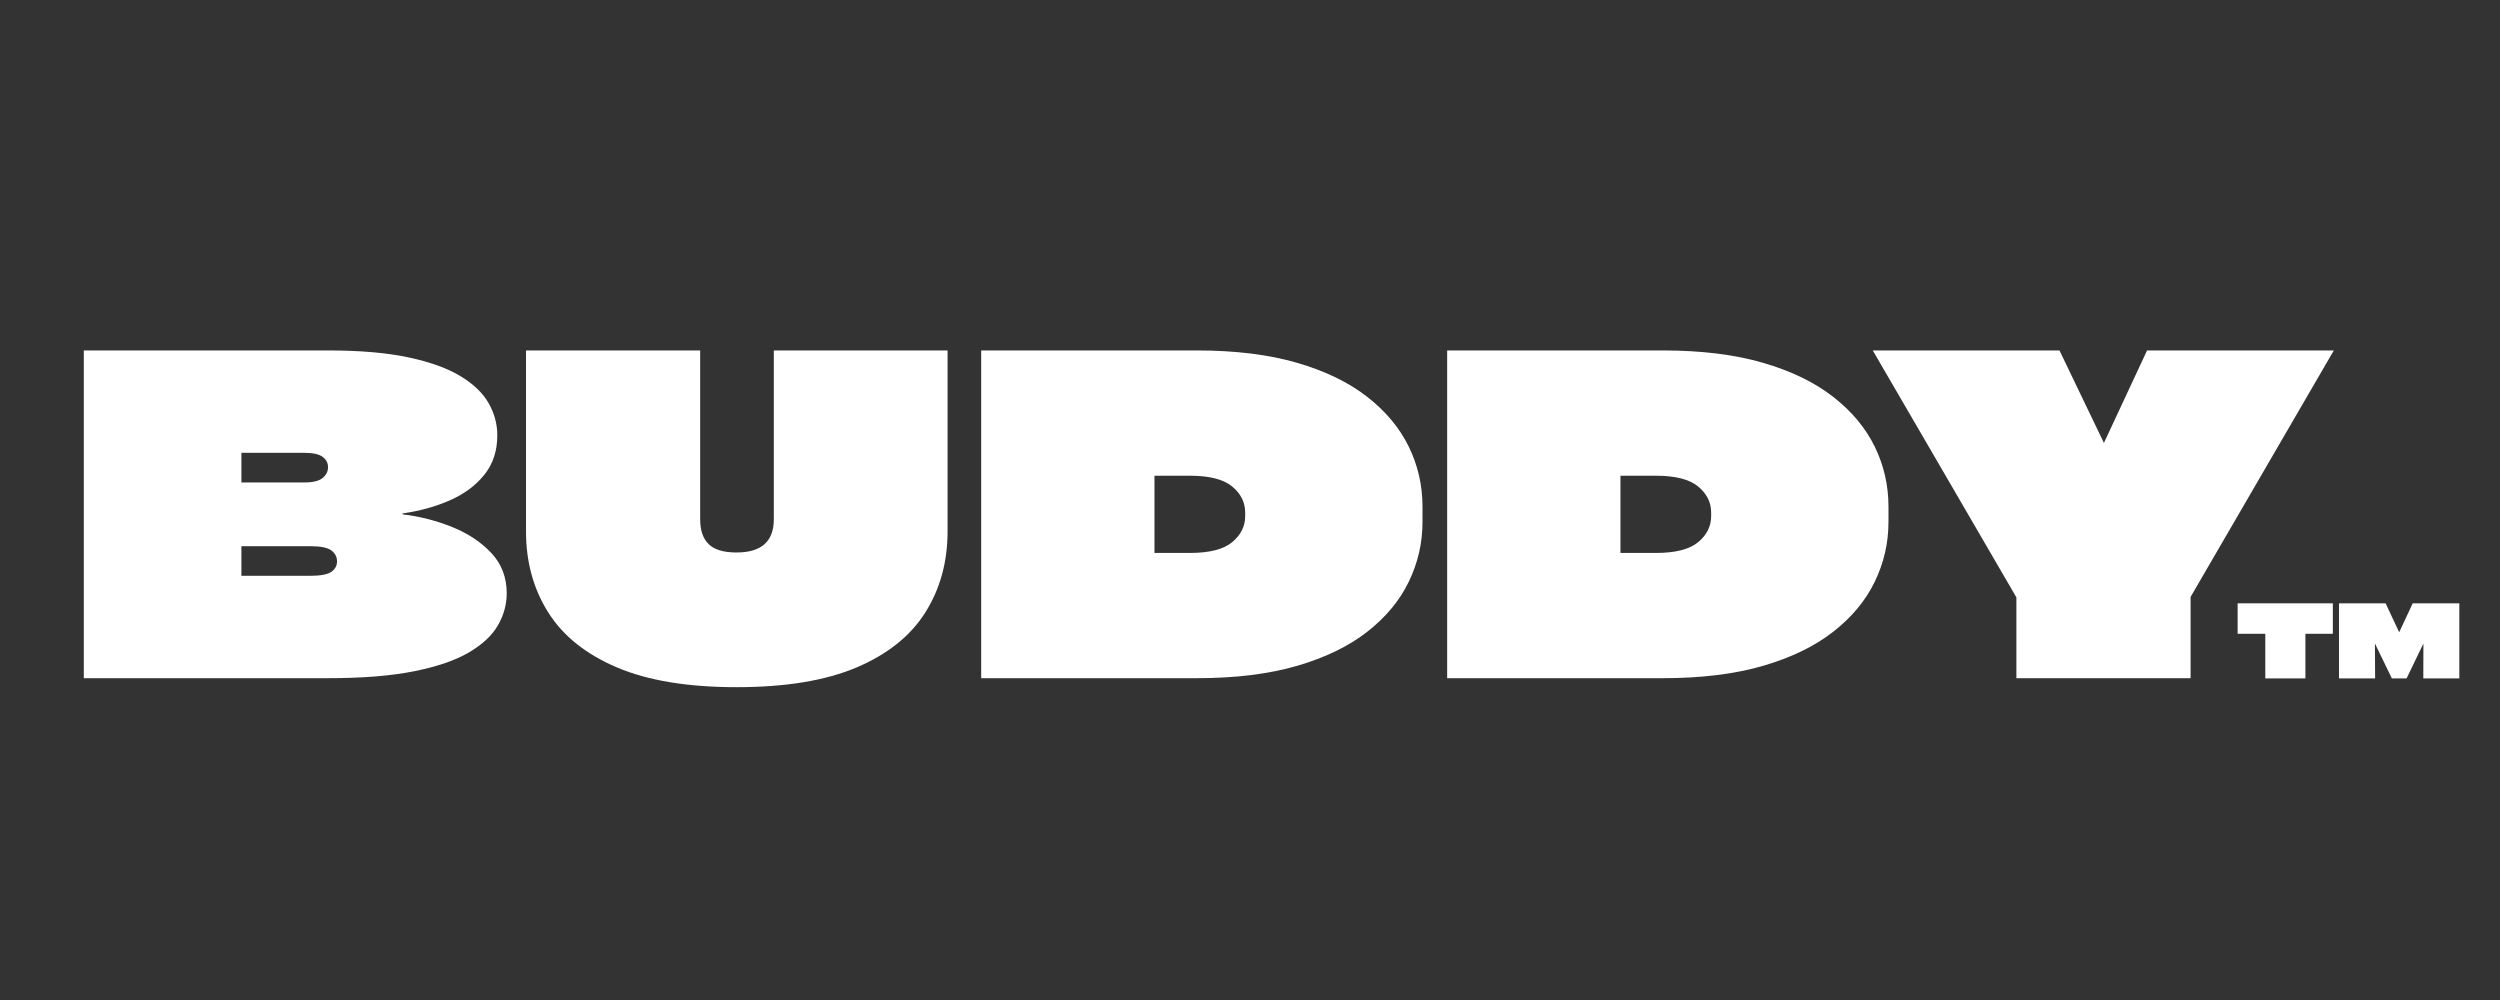
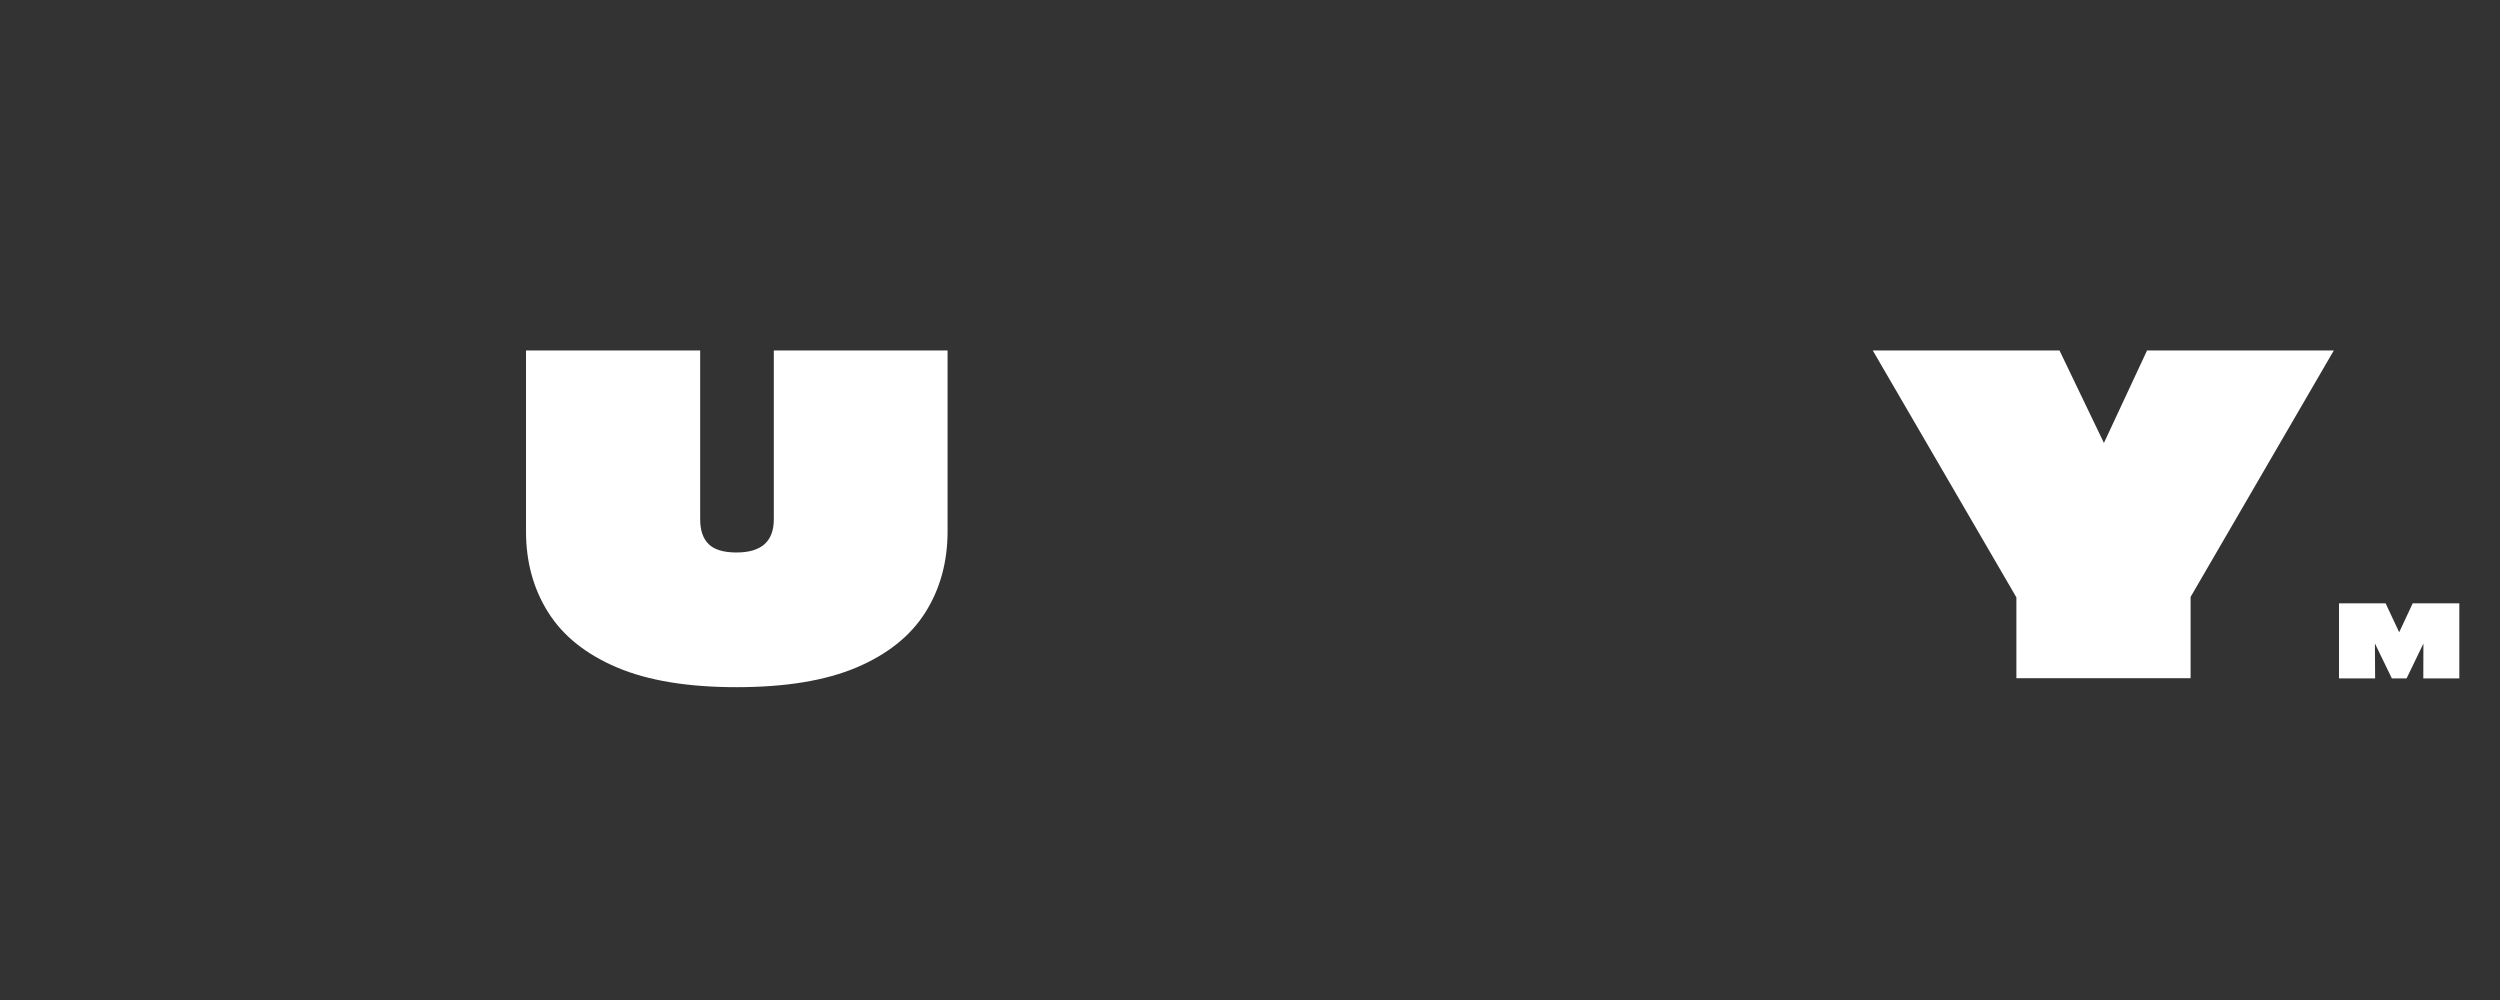
<svg xmlns="http://www.w3.org/2000/svg" width="1500" zoomAndPan="magnify" viewBox="0 0 1125 450" height="600" preserveAspectRatio="xMidYMid meet" version="1.0">
  <rect x="0" y="0" width="1125" height="450" fill="#333333" stroke="none" />
  <defs>
    <g />
  </defs>
  <g fill="#ffffff" fill-opacity="1">
    <g transform="translate(29.634, 305.182)">
      <g>
-         <path d="M 151.516 -74.141 L 151.516 -73.734 C 159.328 -72.797 166.801 -70.879 173.938 -67.984 C 181.082 -65.086 186.941 -61.18 191.516 -56.266 C 196.098 -51.348 198.391 -45.32 198.391 -38.188 C 198.391 -33.195 197.078 -28.41 194.453 -23.828 C 191.828 -19.254 187.484 -15.18 181.422 -11.609 C 175.359 -8.047 167.141 -5.219 156.766 -3.125 C 146.398 -1.039 133.473 0 117.984 0 L 8.078 0 L 8.078 -147.484 L 117.984 -147.484 C 132.398 -147.484 144.488 -146.438 154.25 -144.344 C 164.008 -142.258 171.816 -139.43 177.672 -135.859 C 183.535 -132.297 187.75 -128.223 190.312 -123.641 C 192.875 -119.066 194.156 -114.285 194.156 -109.297 C 194.156 -102.297 192.203 -96.367 188.297 -91.516 C 184.391 -86.672 179.203 -82.832 172.734 -80 C 166.273 -77.176 159.203 -75.223 151.516 -74.141 Z M 107.078 -101.422 L 79 -101.422 L 79 -88.078 L 107.281 -88.078 C 111.188 -88.078 113.945 -88.75 115.562 -90.094 C 117.176 -91.445 117.984 -93.066 117.984 -94.953 C 117.984 -96.836 117.176 -98.383 115.562 -99.594 C 113.945 -100.812 111.117 -101.422 107.078 -101.422 Z M 79 -46.062 L 109.703 -46.062 C 114.547 -46.062 117.812 -46.664 119.5 -47.875 C 121.188 -49.094 122.031 -50.645 122.031 -52.531 C 122.031 -54.551 121.188 -56.195 119.5 -57.469 C 117.812 -58.75 114.68 -59.391 110.109 -59.391 L 79 -59.391 Z M 79 -46.062 " />
-       </g>
+         </g>
    </g>
  </g>
  <g fill="#ffffff" fill-opacity="1">
    <g transform="translate(229.625, 305.182)">
      <g>
        <path d="M 7.078 -66.062 L 7.078 -147.484 L 85.453 -147.484 L 85.453 -71.516 C 85.453 -66.535 86.734 -62.797 89.297 -60.297 C 91.859 -57.805 96.035 -56.562 101.828 -56.562 C 113.004 -56.562 118.594 -61.547 118.594 -71.516 L 118.594 -147.484 L 196.781 -147.484 L 196.781 -66.062 C 196.781 -52.32 193.445 -40.164 186.781 -29.594 C 180.113 -19.02 169.805 -10.77 155.859 -4.844 C 141.922 1.082 123.91 4.047 101.828 4.047 C 79.867 4.047 61.922 1.082 47.984 -4.844 C 34.047 -10.77 23.742 -19.02 17.078 -29.594 C 10.41 -40.164 7.078 -52.32 7.078 -66.062 Z M 7.078 -66.062 " />
      </g>
    </g>
  </g>
  <g fill="#ffffff" fill-opacity="1">
    <g transform="translate(433.455, 305.182)">
      <g>
-         <path d="M 8.078 -147.484 L 105.062 -147.484 C 122.438 -147.484 137.484 -145.629 150.203 -141.922 C 162.93 -138.223 173.473 -133.109 181.828 -126.578 C 190.18 -120.047 196.41 -112.566 200.516 -104.141 C 204.617 -95.723 206.672 -86.734 206.672 -77.172 L 206.672 -70.312 C 206.672 -60.883 204.617 -51.926 200.516 -43.438 C 196.41 -34.945 190.18 -27.438 181.828 -20.906 C 173.473 -14.375 162.93 -9.254 150.203 -5.547 C 137.484 -1.848 122.438 0 105.062 0 L 8.078 0 Z M 126.875 -72.938 L 126.875 -74.547 C 126.875 -79.129 124.922 -83.035 121.016 -86.266 C 117.109 -89.492 110.781 -91.109 102.031 -91.109 L 86.062 -91.109 L 86.062 -56.359 L 102.031 -56.359 C 110.781 -56.359 117.109 -57.973 121.016 -61.203 C 124.922 -64.441 126.875 -68.352 126.875 -72.938 Z M 126.875 -72.938 " />
-       </g>
+         </g>
    </g>
  </g>
  <g fill="#ffffff" fill-opacity="1">
    <g transform="translate(643.142, 305.182)">
      <g>
-         <path d="M 8.078 -147.484 L 105.062 -147.484 C 122.438 -147.484 137.484 -145.629 150.203 -141.922 C 162.93 -138.223 173.473 -133.109 181.828 -126.578 C 190.18 -120.047 196.41 -112.566 200.516 -104.141 C 204.617 -95.723 206.672 -86.734 206.672 -77.172 L 206.672 -70.312 C 206.672 -60.883 204.617 -51.926 200.516 -43.438 C 196.41 -34.945 190.18 -27.438 181.828 -20.906 C 173.473 -14.375 162.93 -9.254 150.203 -5.547 C 137.484 -1.848 122.438 0 105.062 0 L 8.078 0 Z M 126.875 -72.938 L 126.875 -74.547 C 126.875 -79.129 124.922 -83.035 121.016 -86.266 C 117.109 -89.492 110.781 -91.109 102.031 -91.109 L 86.062 -91.109 L 86.062 -56.359 L 102.031 -56.359 C 110.781 -56.359 117.109 -57.973 121.016 -61.203 C 124.922 -64.441 126.875 -68.352 126.875 -72.938 Z M 126.875 -72.938 " />
-       </g>
+         </g>
    </g>
  </g>
  <g fill="#ffffff" fill-opacity="1">
    <g transform="translate(852.83, 305.182)">
      <g>
        <path d="M 113.344 -147.484 L 197.391 -147.484 L 132.938 -36.562 L 132.938 0 L 54.547 0 L 54.547 -36.359 L -10.094 -147.484 L 73.938 -147.484 L 93.938 -105.859 Z M 113.344 -147.484 " />
      </g>
    </g>
  </g>
  <g fill="#ffffff" fill-opacity="1">
    <g transform="translate(1006.011, 305.28)">
      <g>
-         <path d="M 13.375 -20.078 L 0.922 -20.078 L 0.922 -33.781 L 43.766 -33.781 L 43.766 -20.078 L 31.422 -20.078 L 31.422 0 L 13.375 0 Z M 13.375 -20.078 " />
-       </g>
+         </g>
    </g>
  </g>
  <g fill="#ffffff" fill-opacity="1">
    <g transform="translate(1050.708, 305.28)">
      <g>
        <path d="M 28.922 -20.766 L 35.016 -33.781 L 55.984 -33.781 L 55.984 0 L 39.781 0 L 39.828 -15.688 L 32.25 0 L 25.625 0 L 18 -15.734 L 18.094 0 L 1.844 0 L 1.844 -33.781 L 22.812 -33.781 Z M 28.922 -20.766 " />
      </g>
    </g>
  </g>
</svg>